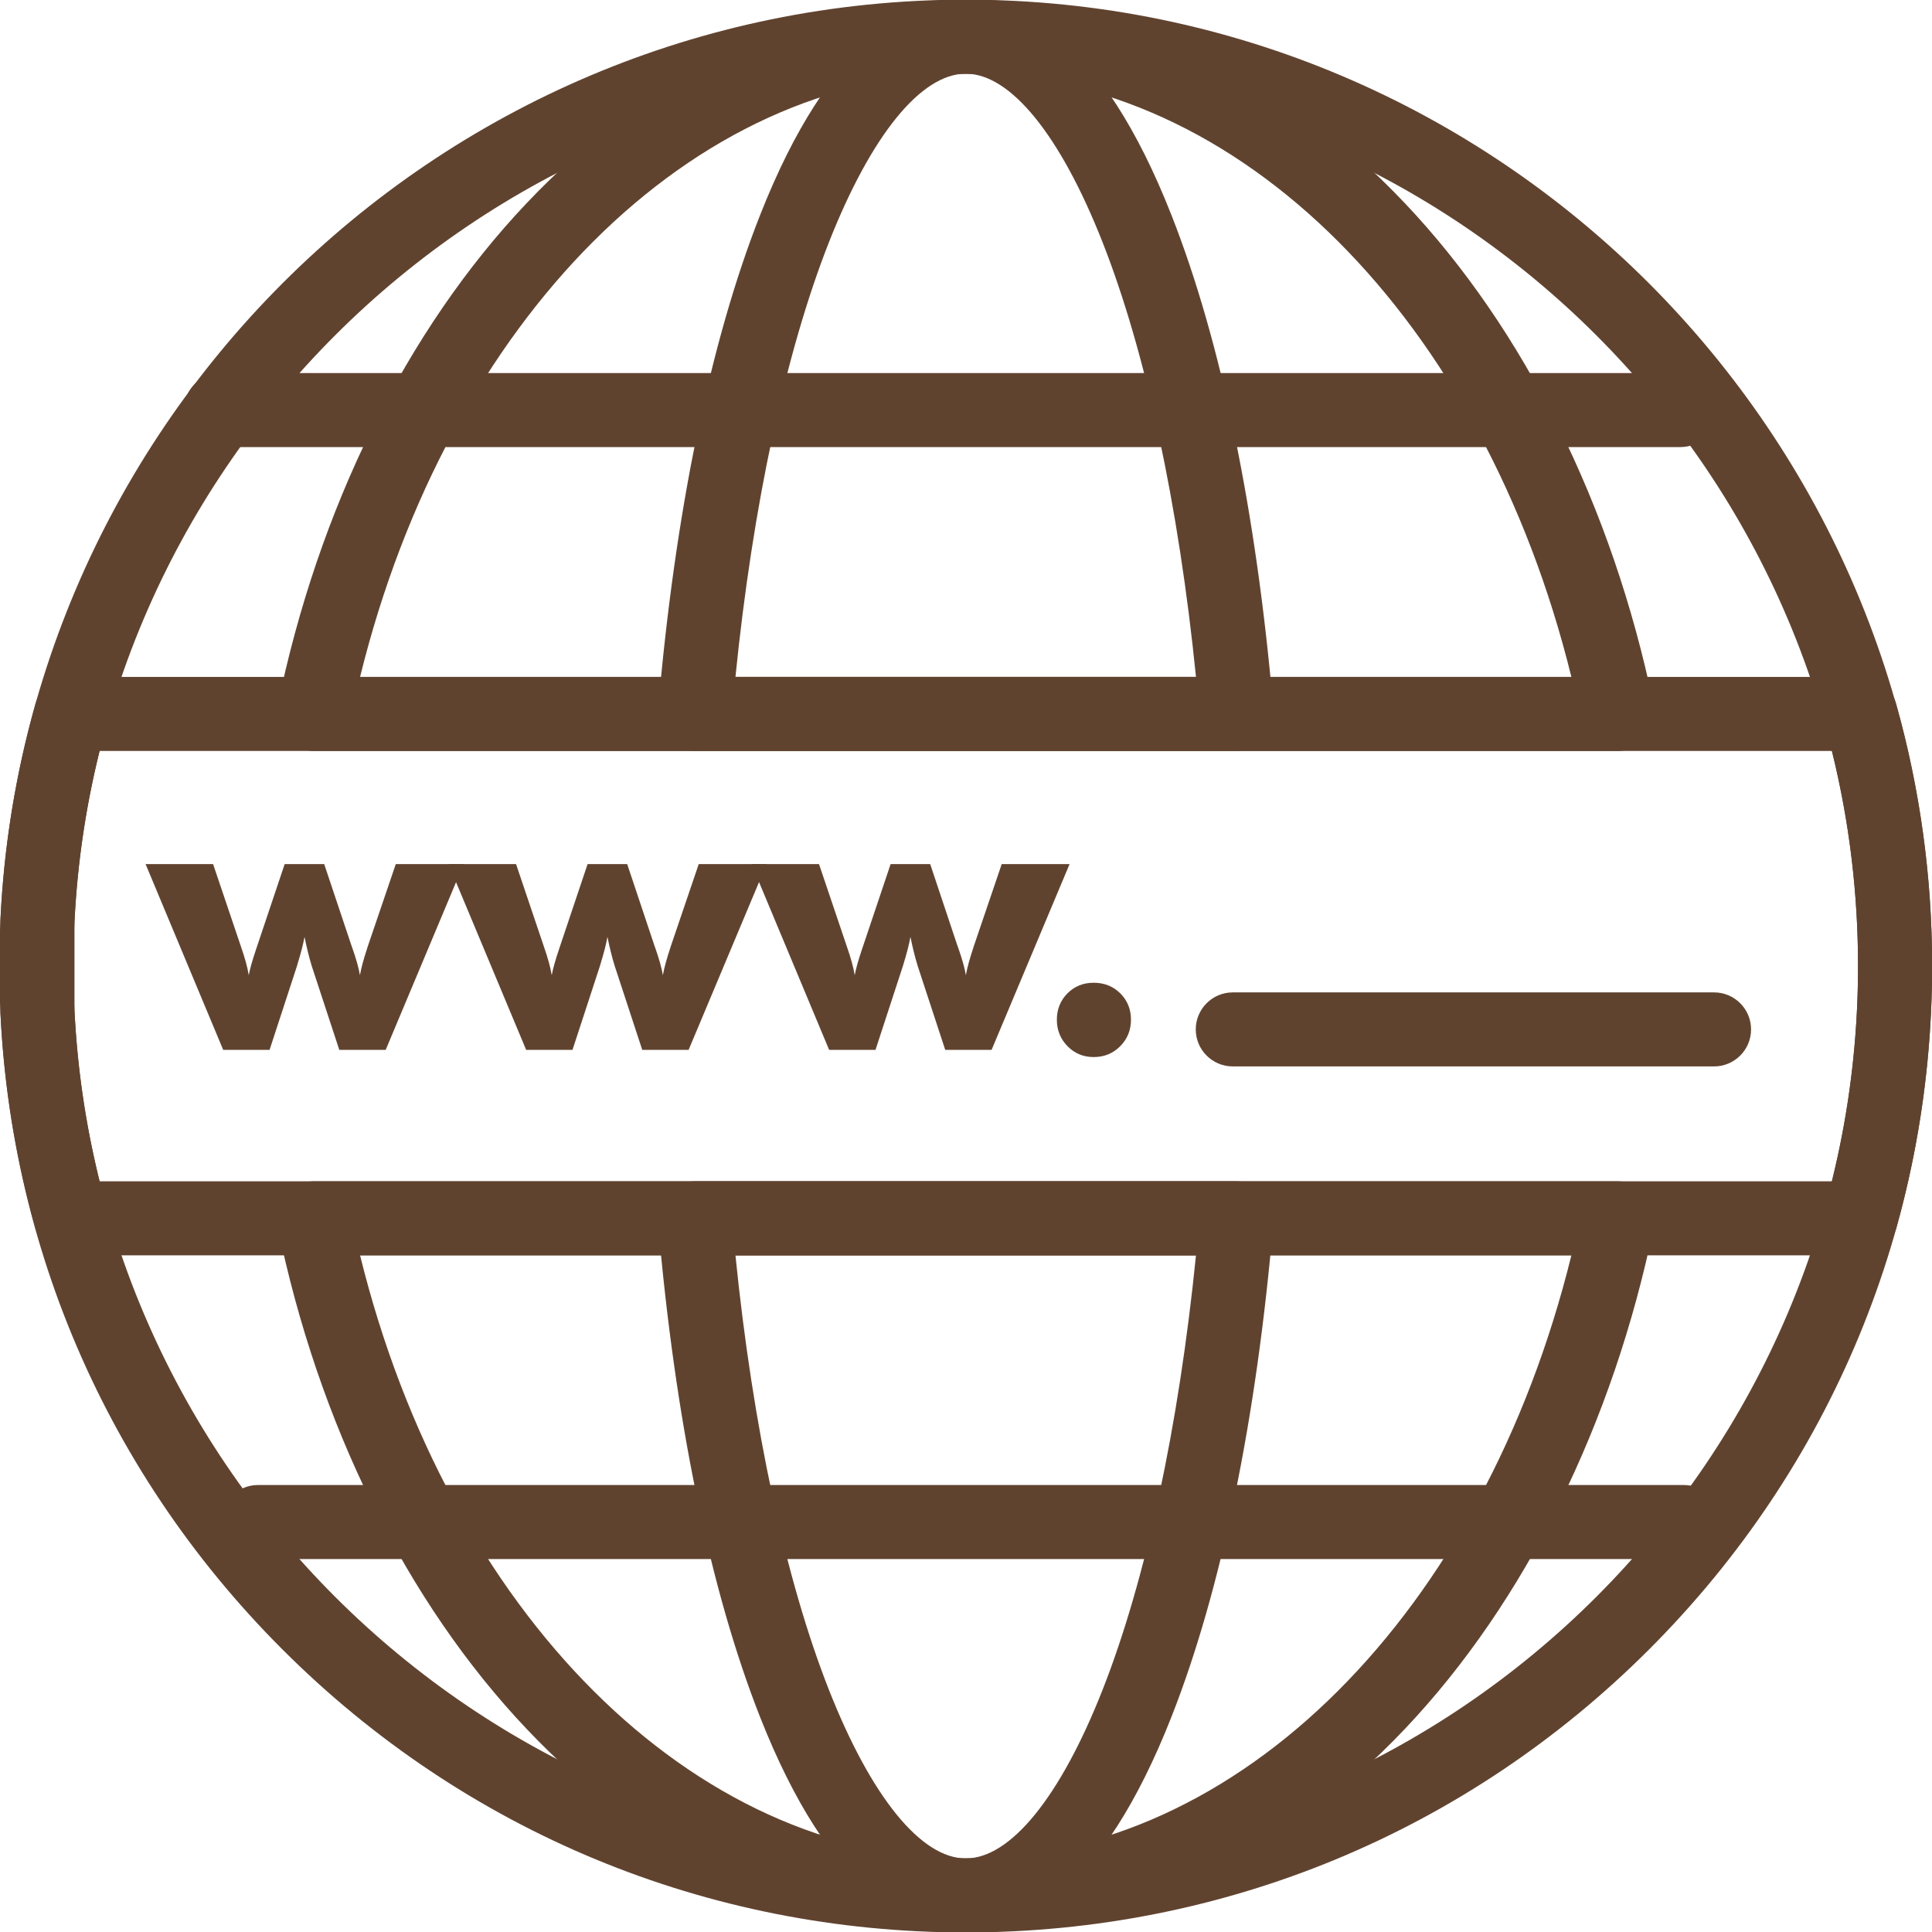
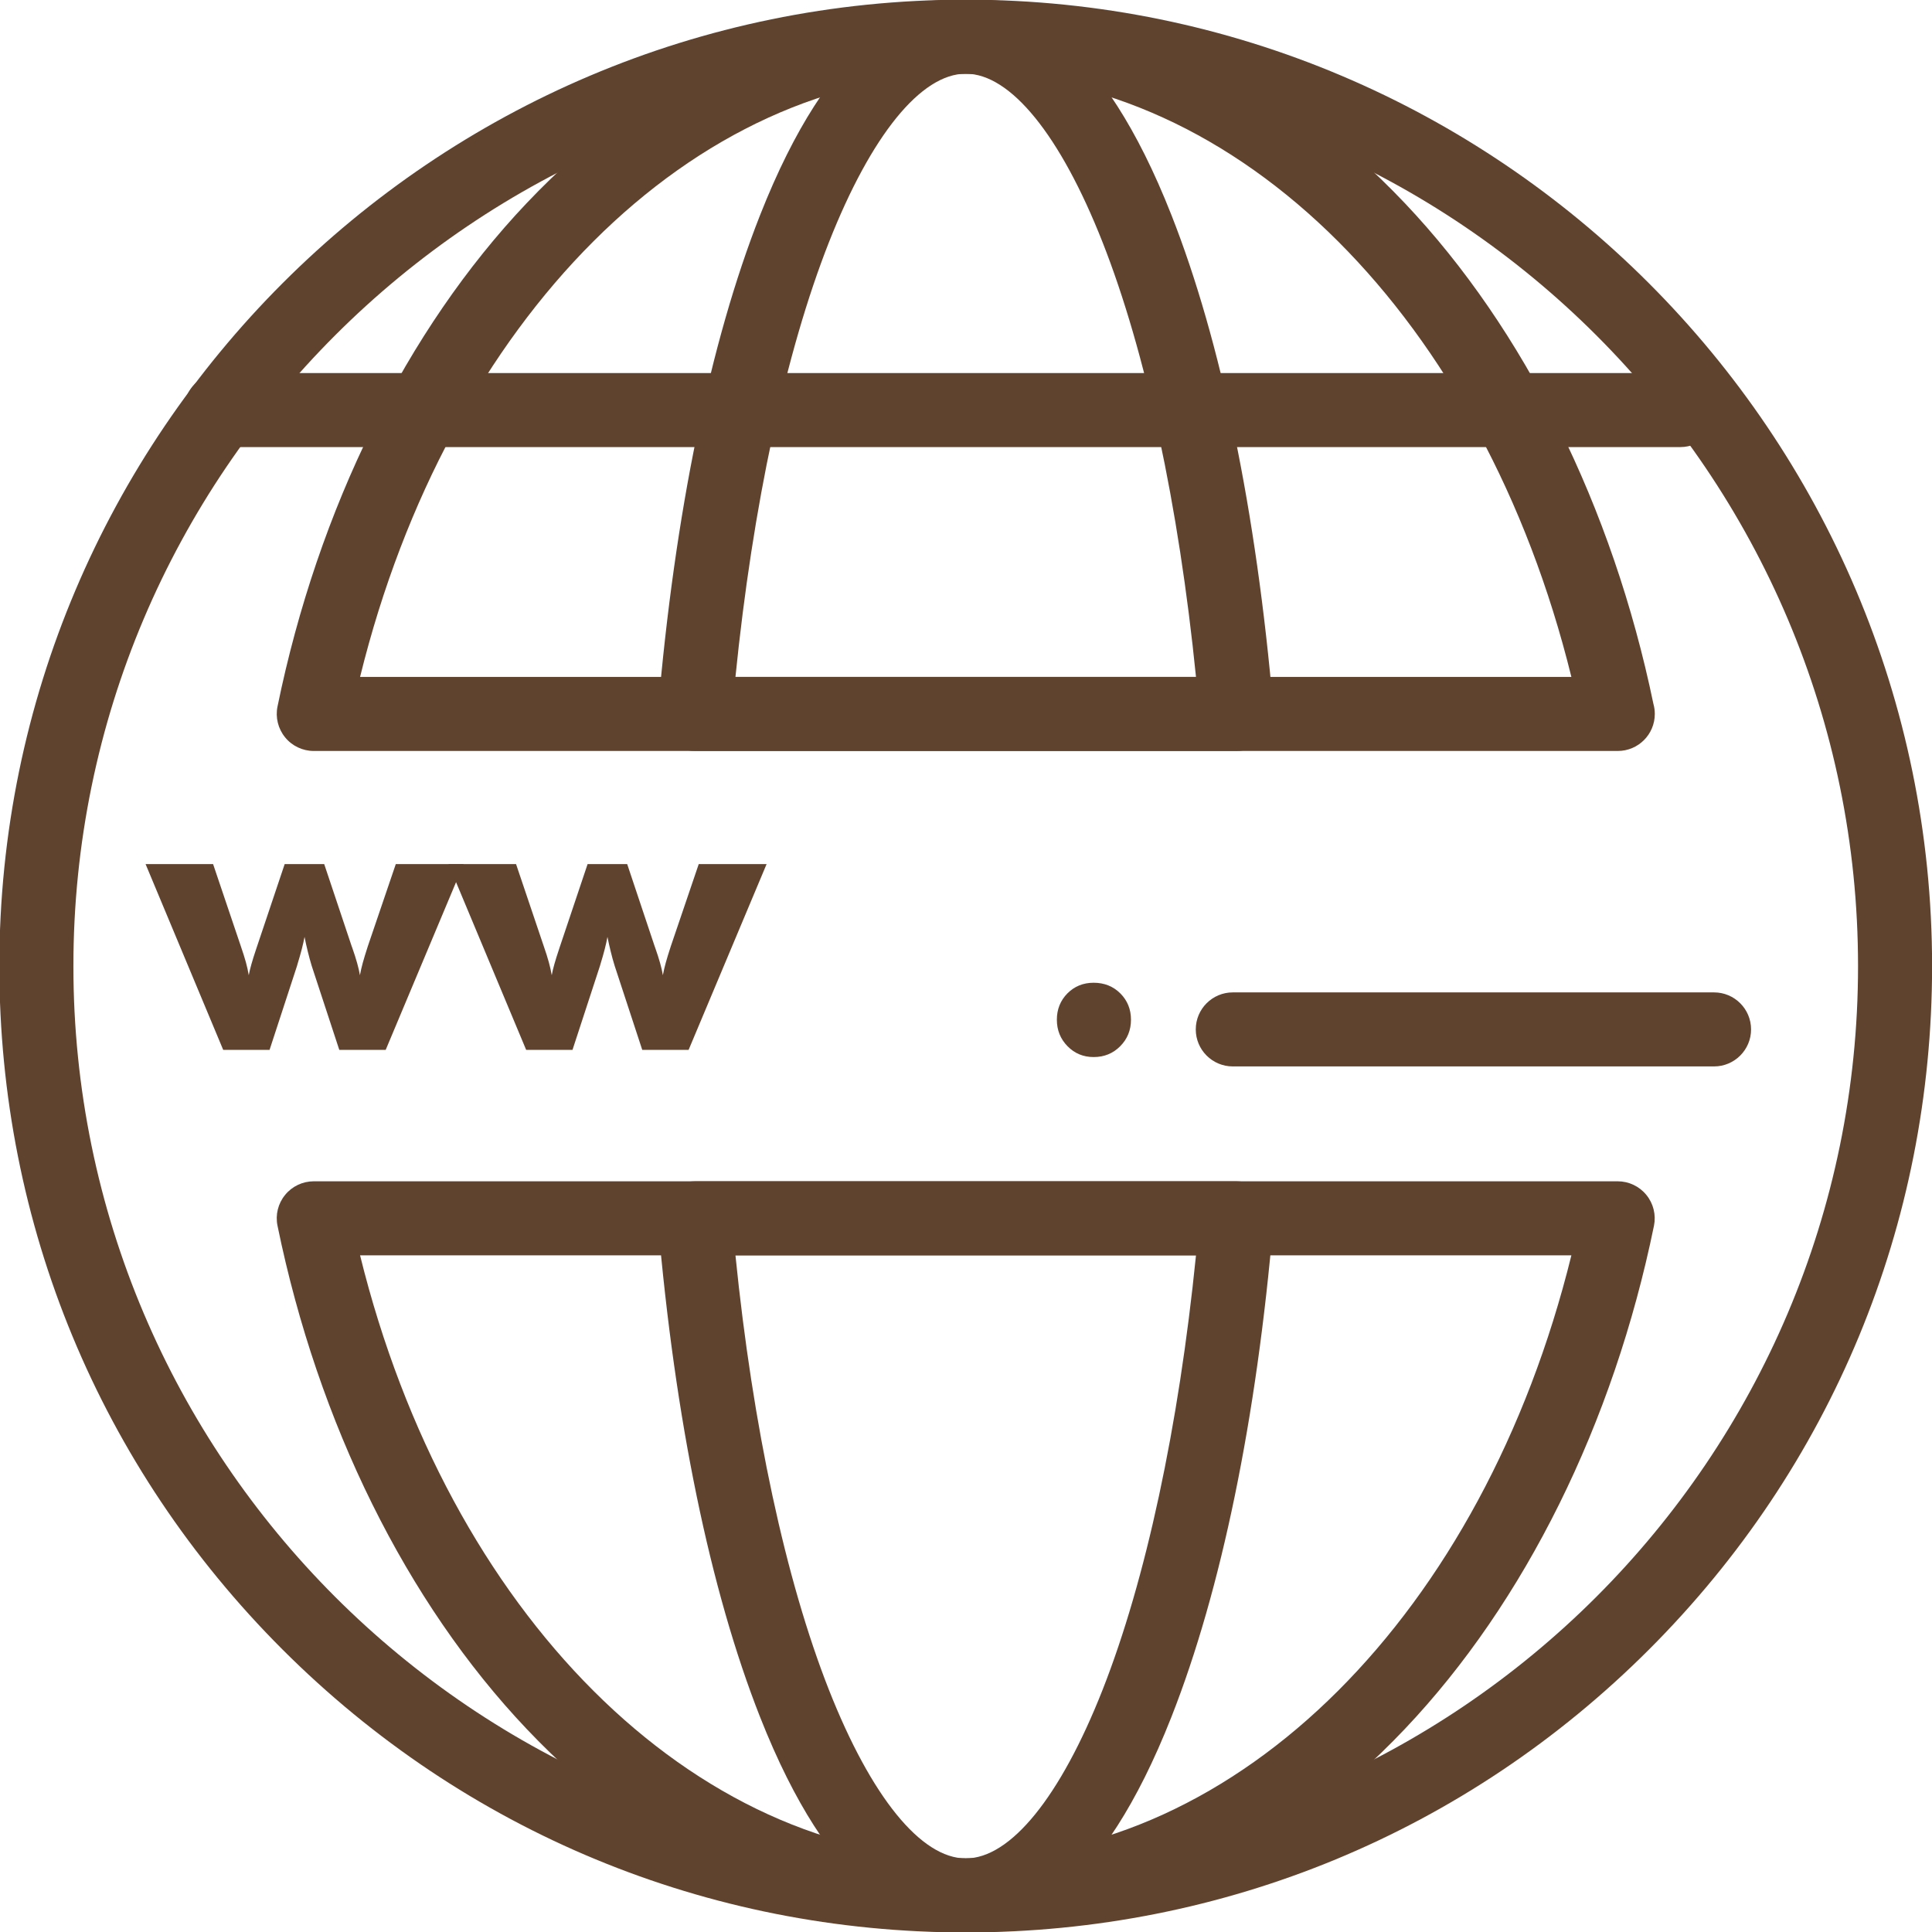
<svg xmlns="http://www.w3.org/2000/svg" fill="#60432f" height="88.5" preserveAspectRatio="xMidYMid meet" version="1" viewBox="6.0 6.5 88.5 88.5" width="88.5" zoomAndPan="magnify">
  <g>
    <g id="change1_6">
      <path d="M82.977,26.979H16.122c-0.938,0-1.696-0.759-1.696-1.696c0-0.936,0.759-1.695,1.696-1.695h66.854 c0.936,0,1.695,0.759,1.695,1.695C84.672,26.22,83.912,26.979,82.977,26.979z" fill="inherit" />
    </g>
    <g id="change1_3">
-       <path d="M83.133,77.917H17.816c-0.936,0-1.695-0.759-1.695-1.695c0-0.937,0.76-1.697,1.695-1.697h65.316 c0.936,0,1.696,0.76,1.696,1.697C84.829,77.158,84.068,77.917,83.133,77.917z" fill="inherit" />
-     </g>
+       </g>
    <g id="change1_5">
      <path d="M50.24,95.02c-2.525,0-6.209-1.713-9.425-9.872c-2.287-5.805-3.904-13.654-4.676-22.696 c-0.04-0.474,0.119-0.941,0.441-1.291c0.319-0.35,0.773-0.548,1.248-0.548h24.816c0.475,0,0.928,0.198,1.249,0.548 s0.481,0.817,0.44,1.291c-0.771,9.044-2.388,16.893-4.673,22.696C56.45,93.307,52.766,95.02,50.24,95.02z M39.689,64.004 c0.793,7.854,2.298,14.866,4.281,19.901c1.935,4.908,4.22,7.724,6.27,7.724c2.051,0,4.334-2.816,6.267-7.724 c1.981-5.034,3.485-12.046,4.278-19.901H39.689z M62.649,40.9c-0.001,0-0.003,0-0.004,0H37.829c-0.475,0-0.928-0.199-1.248-0.549 c-0.322-0.35-0.481-0.818-0.441-1.291c0.771-9.046,2.389-16.897,4.676-22.703c3.214-8.16,6.899-9.873,9.425-9.873 s6.211,1.713,9.422,9.873c2.275,5.778,3.887,13.583,4.663,22.579c0.013,0.087,0.021,0.176,0.021,0.267 C64.346,40.141,63.586,40.9,62.649,40.9z M39.689,37.508h21.096c-0.792-7.858-2.297-14.873-4.278-19.908 c-1.932-4.908-4.216-7.724-6.267-7.724c-2.05,0-4.335,2.815-6.27,7.724C41.987,22.637,40.482,29.652,39.689,37.508z" fill="inherit" />
    </g>
    <g id="change1_7">
      <path d="M50.24,95.02c-7.379,0-14.337-3.225-20.121-9.327c-5.499-5.799-9.55-13.984-11.407-23.045 c-0.103-0.5,0.024-1.018,0.348-1.412c0.32-0.396,0.805-0.624,1.313-0.624h59.729c0.509,0,0.991,0.228,1.313,0.624 c0.323,0.394,0.45,0.913,0.349,1.412c-1.857,9.06-5.908,17.245-11.406,23.045C64.573,91.795,57.616,95.02,50.24,95.02z M22.494,64.004c4.035,16.368,15.23,27.625,27.746,27.625c12.512,0,23.706-11.257,27.741-27.625H22.494z M80.105,40.9 c-0.001,0-0.002,0-0.003,0H20.373c-0.509,0-0.993-0.229-1.313-0.624c-0.323-0.396-0.45-0.914-0.348-1.413 c1.857-9.064,5.908-17.25,11.407-23.051C35.902,9.711,42.86,6.485,50.24,6.485c7.377,0,14.333,3.226,20.117,9.327 c5.473,5.775,9.512,13.914,11.381,22.929c0.042,0.146,0.064,0.302,0.064,0.463C81.803,40.141,81.043,40.9,80.105,40.9z M22.494,37.508h55.487C73.947,21.136,62.753,9.877,50.24,9.877C37.724,9.877,26.528,21.136,22.494,37.508z" fill="inherit" />
    </g>
    <g id="change1_4">
      <path d="M20.851,46.082l1.257,3.758l0.025,0.066c0.186,0.528,0.303,0.95,0.354,1.265c0.033-0.18,0.077-0.368,0.13-0.565 c0.054-0.197,0.132-0.449,0.231-0.758l1.282-3.766h3.108l-3.571,8.511h-2.125l-1.265-3.852c-0.065-0.219-0.127-0.439-0.18-0.661 c-0.054-0.223-0.104-0.443-0.147-0.662c-0.063,0.337-0.172,0.762-0.33,1.272l-0.016,0.06l-1.256,3.842h-2.124l-3.556-8.511h3.093 l1.272,3.766c0.095,0.275,0.171,0.516,0.228,0.721c0.056,0.205,0.102,0.405,0.134,0.603C17.447,50.89,17.557,50.5,17.725,50 c0.023-0.068,0.039-0.118,0.051-0.152l1.264-3.766H20.851z" fill="inherit" />
      <path d="M34.73,46.082l1.256,3.758l0.024,0.066c0.187,0.528,0.304,0.95,0.354,1.265c0.033-0.18,0.078-0.368,0.131-0.565 c0.054-0.197,0.131-0.449,0.232-0.758l1.28-3.766h3.109l-3.573,8.511h-2.123l-1.264-3.852c-0.068-0.219-0.129-0.439-0.182-0.661 c-0.055-0.223-0.104-0.443-0.148-0.662c-0.061,0.337-0.17,0.762-0.328,1.272l-0.017,0.06l-1.256,3.842h-2.123l-3.558-8.511h3.095 l1.271,3.766c0.096,0.275,0.172,0.516,0.228,0.721c0.057,0.205,0.102,0.405,0.136,0.603c0.05-0.281,0.16-0.671,0.328-1.171 c0.022-0.068,0.039-0.118,0.05-0.152l1.264-3.766H34.73z" fill="inherit" />
-       <path d="M48.61,46.082l1.254,3.758l0.026,0.066c0.186,0.528,0.304,0.95,0.354,1.265c0.033-0.18,0.076-0.368,0.13-0.565 c0.054-0.197,0.13-0.449,0.232-0.758l1.28-3.766h3.109l-3.573,8.511h-2.123l-1.264-3.852c-0.067-0.219-0.127-0.439-0.182-0.661 c-0.054-0.223-0.103-0.443-0.148-0.662c-0.061,0.337-0.17,0.762-0.327,1.272l-0.018,0.06l-1.255,3.842h-2.124l-3.556-8.511h3.092 l1.272,3.766c0.096,0.275,0.172,0.516,0.228,0.721c0.057,0.205,0.102,0.405,0.136,0.603c0.05-0.281,0.159-0.671,0.327-1.171 c0.024-0.068,0.04-0.118,0.052-0.152l1.265-3.766H48.61z" fill="inherit" />
      <path d="M54.412,53.21c0-0.477,0.162-0.879,0.483-1.205c0.324-0.325,0.724-0.488,1.202-0.488c0.488,0,0.896,0.163,1.222,0.488 c0.326,0.326,0.488,0.728,0.488,1.205c0,0.478-0.163,0.882-0.493,1.214c-0.327,0.332-0.734,0.497-1.217,0.497 c-0.473,0-0.871-0.165-1.197-0.497C54.575,54.092,54.412,53.688,54.412,53.21z" fill="inherit" />
    </g>
    <g id="change1_1">
      <path d="M84.516,55.35H62.471c-0.937,0-1.696-0.759-1.696-1.695c0-0.937,0.76-1.696,1.696-1.696h22.045 c0.936,0,1.696,0.759,1.696,1.696C86.212,54.591,85.451,55.35,84.516,55.35z" fill="inherit" />
    </g>
    <g id="change1_2">
-       <path d="M91.227,64.004H9.254c-0.759,0-1.427-0.506-1.632-1.238c-0.903-3.21-1.442-6.526-1.601-9.855 C6.02,52.884,6.02,52.857,6.02,52.83v-4.149c0-0.027,0-0.054,0.002-0.081c0.158-3.335,0.697-6.651,1.602-9.856 c0.205-0.731,0.872-1.236,1.631-1.236h81.973c0.76,0,1.428,0.506,1.633,1.238c1.092,3.893,1.645,7.933,1.645,12.009 c0,4.069-0.553,8.109-1.645,12.009C92.654,63.497,91.986,64.004,91.227,64.004z M10.561,60.612h79.358 c0.792-3.216,1.193-6.525,1.193-9.856c0-3.336-0.401-6.646-1.192-9.856H10.561c-0.636,2.558-1.021,5.183-1.149,7.822v4.067 C9.54,55.423,9.925,58.049,10.561,60.612z" fill="inherit" />
-     </g>
+       </g>
    <g id="change1_8">
      <path d="M50.24,95.02c-11.825,0-22.941-4.604-31.303-12.964c-8.361-8.359-12.967-19.476-12.967-31.3 c0-24.411,19.859-44.271,44.27-44.271c24.406,0,44.264,19.86,44.264,44.271c0,11.824-4.604,22.94-12.963,31.3 C73.181,90.416,62.064,95.02,50.24,95.02z M50.24,9.877c-22.541,0-40.878,18.338-40.878,40.879 c0,22.537,18.337,40.873,40.878,40.873c22.537,0,40.872-18.336,40.872-40.873C91.112,28.215,72.777,9.877,50.24,9.877z" fill="inherit" />
    </g>
  </g>
</svg>